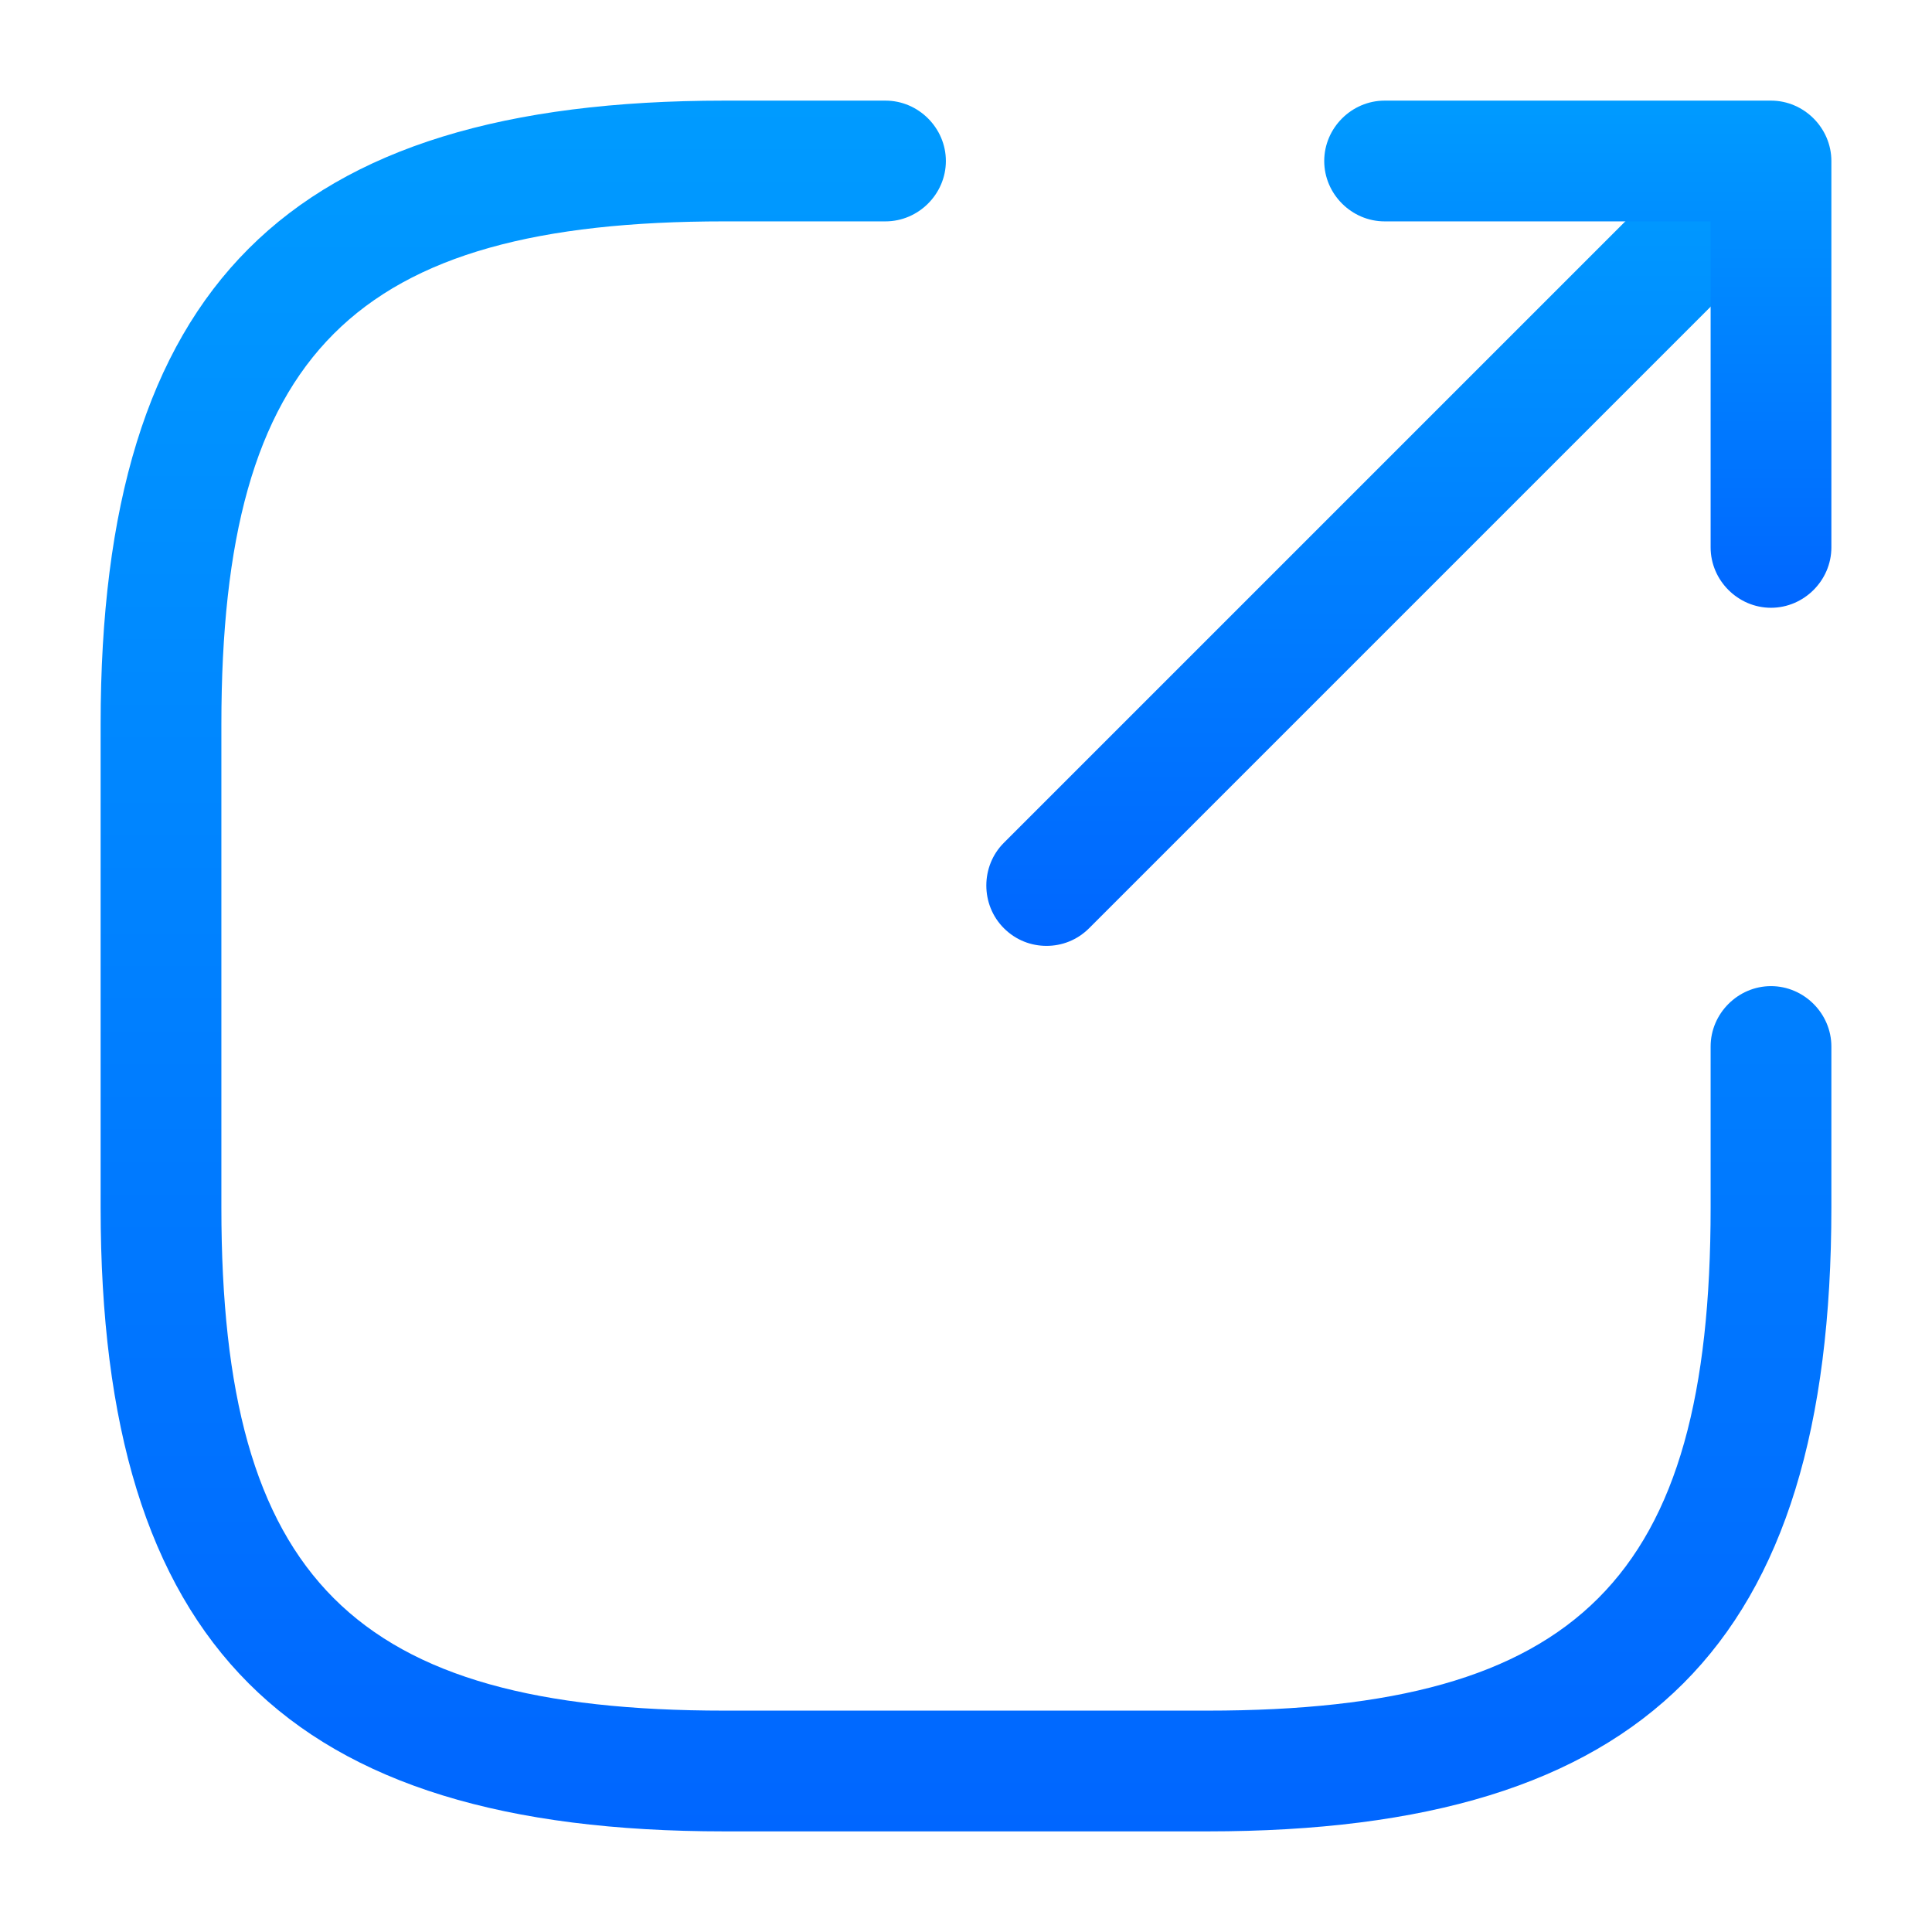
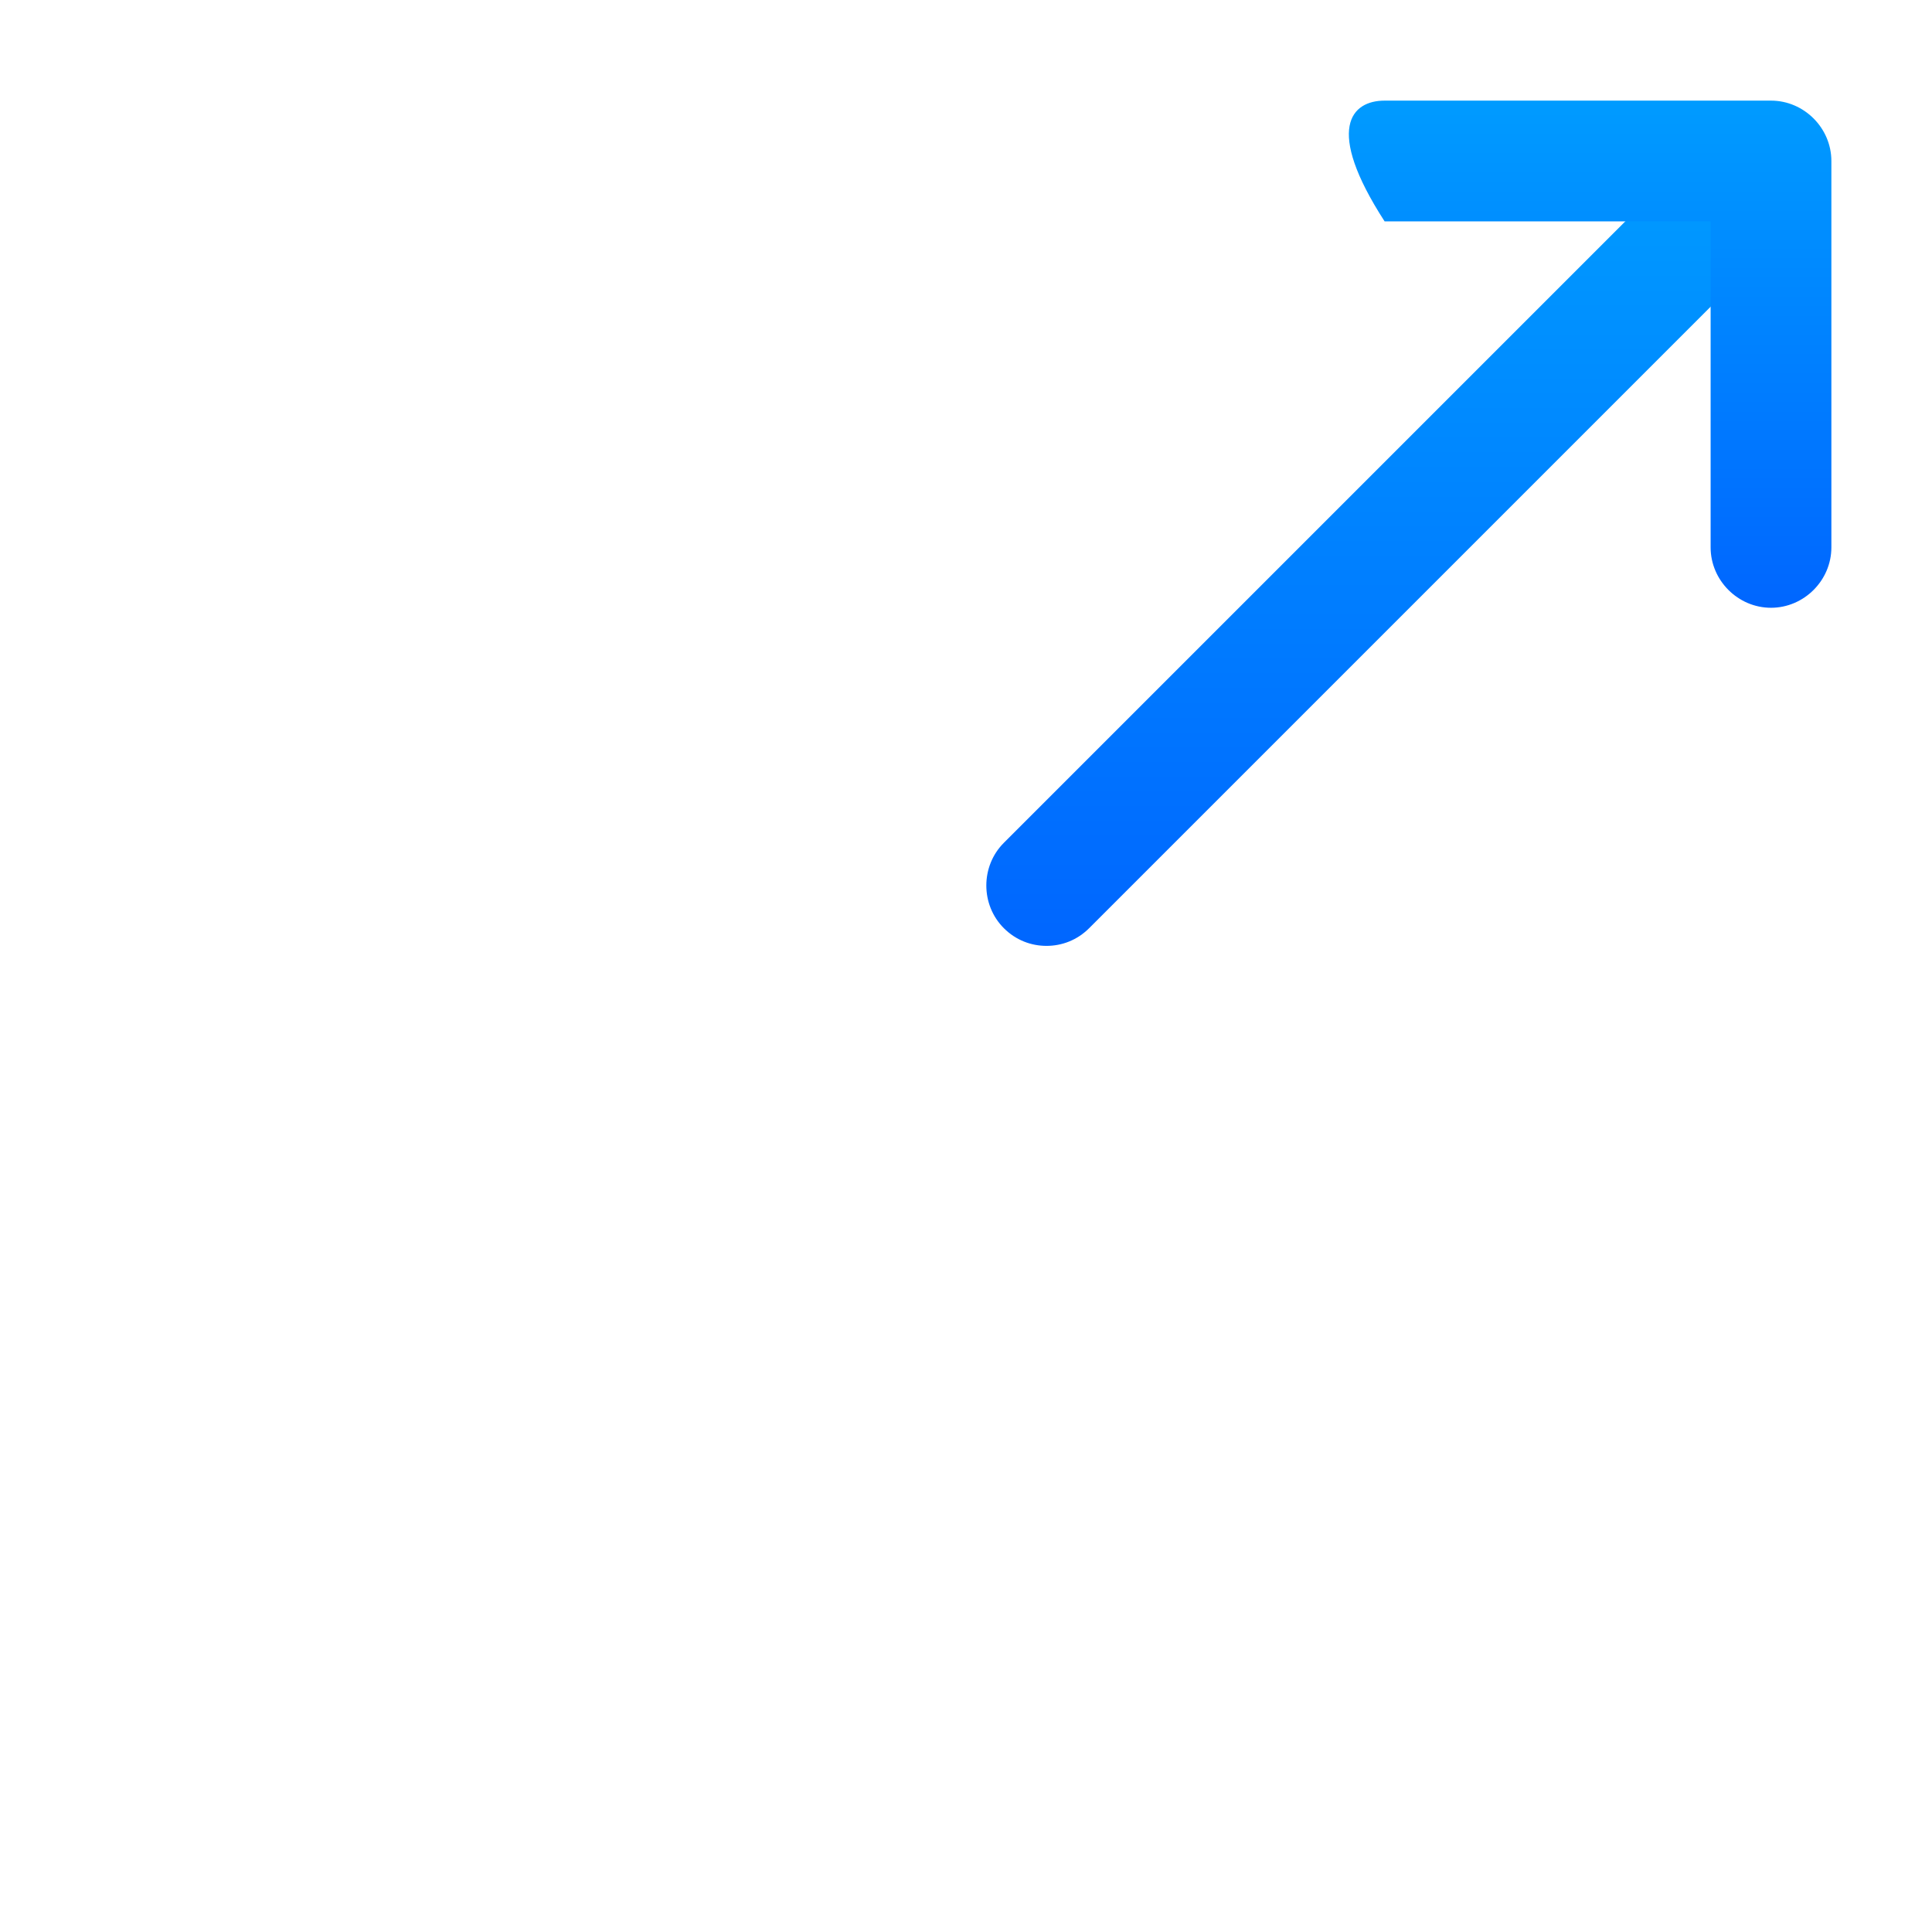
<svg xmlns="http://www.w3.org/2000/svg" width="24" height="24" viewBox="0 0 24 24" fill="none">
  <path d="M13 11.75C12.81 11.75 12.62 11.68 12.47 11.53C12.18 11.24 12.18 10.76 12.47 10.47L20.67 2.27C20.96 1.98 21.44 1.98 21.73 2.27C22.02 2.56 22.02 3.04 21.73 3.33L13.53 11.53C13.38 11.68 13.19 11.75 13 11.75Z" fill="url(#paint0_linear_360_4273)" />
-   <path d="M22 7.55C21.59 7.55 21.25 7.21 21.25 6.8V2.75H17.2C16.79 2.75 16.45 2.41 16.45 2C16.45 1.59 16.79 1.25 17.2 1.25H22C22.41 1.25 22.75 1.59 22.75 2V6.8C22.75 7.21 22.41 7.55 22 7.55Z" fill="url(#paint1_linear_360_4273)" />
-   <path d="M15 22.75H9C3.57 22.75 1.25 20.43 1.25 15V9C1.25 3.57 3.57 1.25 9 1.25H11C11.41 1.25 11.75 1.59 11.75 2C11.75 2.41 11.41 2.75 11 2.75H9C4.39 2.75 2.75 4.39 2.75 9V15C2.75 19.61 4.39 21.25 9 21.25H15C19.61 21.25 21.25 19.61 21.25 15V13C21.25 12.59 21.59 12.25 22 12.25C22.41 12.25 22.75 12.59 22.75 13V15C22.75 20.43 20.43 22.75 15 22.75Z" fill="url(#paint2_linear_360_4273)" />
+   <path d="M22 7.55C21.59 7.55 21.25 7.21 21.25 6.8V2.75H17.2C16.45 1.59 16.79 1.25 17.2 1.25H22C22.41 1.25 22.75 1.59 22.75 2V6.8C22.75 7.21 22.41 7.55 22 7.55Z" fill="url(#paint1_linear_360_4273)" />
  <defs>
    <linearGradient id="paint0_linear_360_4273" x1="17.1" y1="2.052" x2="17.1" y2="11.75" gradientUnits="userSpaceOnUse">
      <stop stop-color="#009BFF" />
      <stop offset="1" stop-color="#0066FF" />
    </linearGradient>
    <linearGradient id="paint1_linear_360_4273" x1="19.6" y1="1.25" x2="19.6" y2="7.55" gradientUnits="userSpaceOnUse">
      <stop stop-color="#009BFF" />
      <stop offset="1" stop-color="#0066FF" />
    </linearGradient>
    <linearGradient id="paint2_linear_360_4273" x1="12" y1="1.25" x2="12" y2="22.75" gradientUnits="userSpaceOnUse">
      <stop stop-color="#009BFF" />
      <stop offset="1" stop-color="#0066FF" />
    </linearGradient>
  </defs>
</svg>